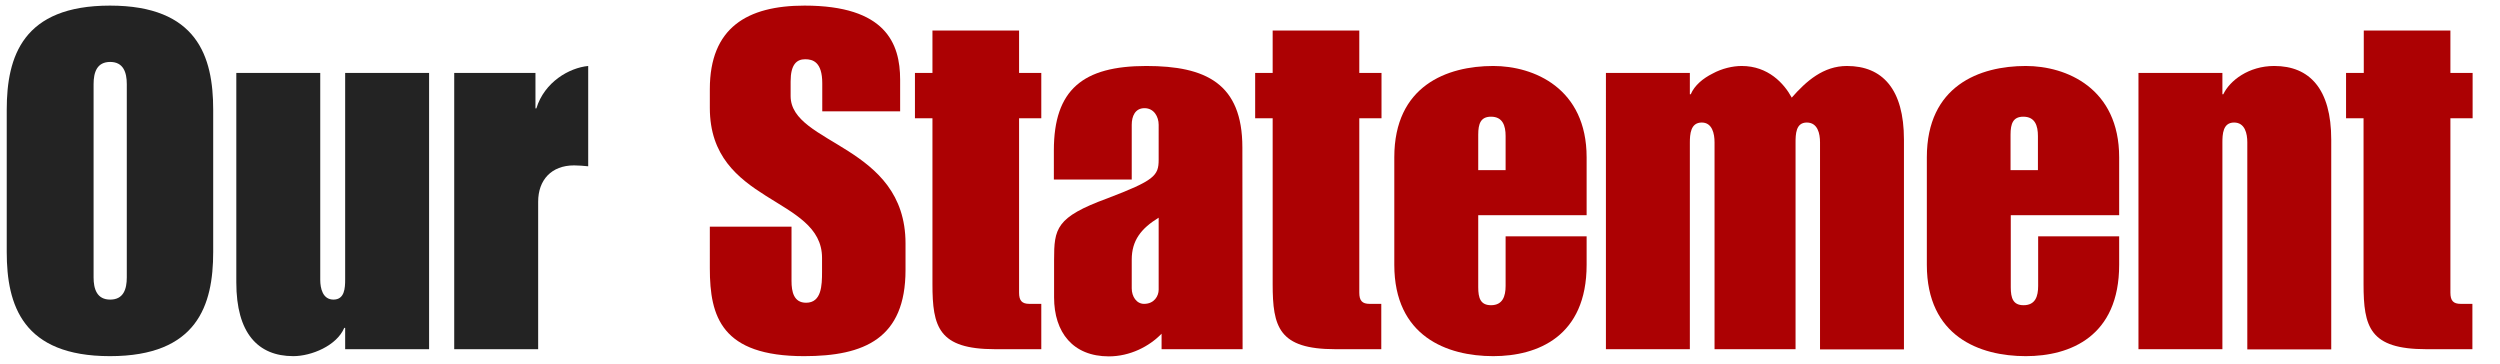
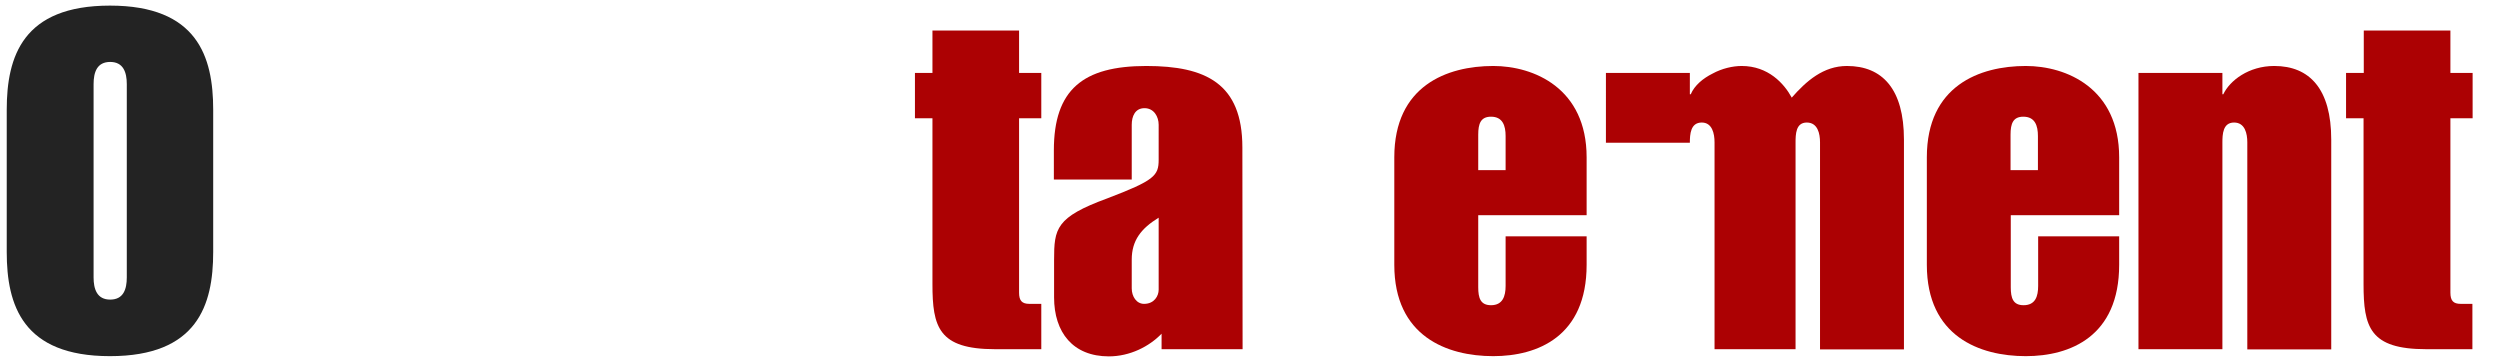
<svg xmlns="http://www.w3.org/2000/svg" version="1.1" id="レイヤー_1" x="0px" y="0px" viewBox="0 0 1114 162" style="enable-background:new 0 0 1114 162;" xml:space="preserve">
  <style type="text/css">
	.st0{fill:#232323;}
	.st1{fill:#AC0103;}
</style>
  <g>
    <g>
      <path class="st0" d="M3,48.9C3,25.1,10.2,2.5,49,2.5c38.9,0,46,22.7,46,46.4v63.4c0,23.7-7.1,46.4-46,46.4S3,136,3,112.3V48.9z     M41.7,123.6c0,5.2,1.5,9.9,7.4,9.9s7.4-4.6,7.4-9.9V37.5c0-5.2-1.5-9.9-7.4-9.9s-7.4,4.6-7.4,9.9V123.6z" />
-       <path class="st0" d="M105.3,32.5h37.4v92.2c0,3.8,1.1,8.8,5.9,8.8c5,0,5.2-5.2,5.2-9v-92h37.4v123.1h-37.4v-9.5h-0.4    c-3.4,8-14.7,12.6-22.7,12.6c-15.8,0-25.4-10.3-25.4-32.8L105.3,32.5L105.3,32.5z" />
-       <path class="st0" d="M202.5,32.5h36.1v15.8h0.4c3.6-11.8,14.7-18.1,23.1-18.9v44.7c-2.1-0.2-4.2-0.4-6.3-0.4    c-10.1,0-16,6.5-16,16.2v65.7h-37.4V32.5H202.5z" />
-       <path class="st1" d="M316.6,101h36.1v24.2c0,4.8,1,9.7,6.5,9.7c6.9,0,7.1-7.8,7.1-13.7v-6.3c0-27.5-50-23.9-50-66.8v-8.4    c0-27.3,16.6-37.2,42.2-37.2c36.1,0,42.6,16.8,42.6,33v14.1h-34.7V37.1c0-9.5-4.2-10.7-7.6-10.7c-3.8,0-6.5,2.3-6.5,9.9v6.5    c0,21.8,51.2,21.6,51.2,65.7v11.8c0,30.5-18.3,38.4-45.2,38.4c-36.8,0-42-17.6-42-39.1V101H316.6z" />
      <path class="st1" d="M407.7,32.5h7.8V13.6h38.6v18.9h9.9v20.2h-9.9v77.7c0,3.6,1.3,5,4.6,5h5.3v20.2h-20.6    c-25.2,0-27.9-9.9-27.9-29V52.7h-7.8V32.5z" />
      <path class="st1" d="M553.7,155.6h-36.1v-6.9c-5.5,5.7-14.1,10.1-23.5,10.1c-16,0-24.4-10.7-24.4-26.3v-16.6    c0-14.1,0.8-19.1,23.7-27.5c21-8,22.9-10.1,22.9-17.2V55.6c0-3.6-2.1-7.4-6.3-7.4s-5.7,3.6-5.7,7.4V80h-34.7V67    c0-27.1,13-37.6,41.2-37.6c26.5,0,42.8,7.8,42.8,36.3L553.7,155.6L553.7,155.6z M504.3,128.5c0,3.6,2.1,6.9,5.5,6.9    c4.6,0,6.5-3.6,6.5-6.3V97c-7.8,4.8-12,10.1-12,18.7V128.5z" />
-       <path class="st1" d="M559.3,32.5h7.8V13.6h38.6v18.9h9.9v20.2h-9.9v77.7c0,3.6,1.3,5,4.6,5h5.2v20.2H595c-25.2,0-27.9-9.9-27.9-29    V52.7h-7.8V32.5z" />
      <path class="st1" d="M621.3,70.1c0-31.9,23.5-40.7,44.1-40.7c18.1,0,41.6,9.9,41.6,40.7v25.8h-48.3V128c0,4.8,1,8,5.7,8    c5.2,0,6.5-4,6.5-8.6v-22.1H707V118c0,31.9-21.8,40.7-41.6,40.7c-20.6,0-44.1-8.8-44.1-40.7L621.3,70.1L621.3,70.1z M658.7,75.8    h12.2V60.6c0-4.6-1.3-8.6-6.5-8.6c-4.6,0-5.7,3.1-5.7,8V75.8z" />
-       <path class="st1" d="M715.6,32.5H753V42h0.4c1.7-4,5.5-7.1,9.7-9.2c4.2-2.3,9-3.4,13-3.4c11.8,0,18.9,7.8,22.3,14.1    c6.5-7.4,14.1-14.1,24.6-14.1c15.8,0,25.4,10.3,25.4,32.8v93.5H811V63.4c0-3.8-1-8.8-5.9-8.8s-5,5.2-5,9v92H764V63.4    c0-3.8-1-8.8-5.7-8.8c-5,0-5.3,5.2-5.3,9v92h-37.4V32.5z" />
+       <path class="st1" d="M715.6,32.5H753V42h0.4c1.7-4,5.5-7.1,9.7-9.2c4.2-2.3,9-3.4,13-3.4c11.8,0,18.9,7.8,22.3,14.1    c6.5-7.4,14.1-14.1,24.6-14.1c15.8,0,25.4,10.3,25.4,32.8v93.5H811V63.4c0-3.8-1-8.8-5.9-8.8s-5,5.2-5,9v92H764V63.4    c0-3.8-1-8.8-5.7-8.8c-5,0-5.3,5.2-5.3,9h-37.4V32.5z" />
      <path class="st1" d="M858.6,70.1c0-31.9,23.5-40.7,44.1-40.7c18.1,0,41.6,9.9,41.6,40.7v25.8H896V128c0,4.8,1,8,5.7,8    c5.3,0,6.5-4,6.5-8.6v-22.1h36.1V118c0,31.9-21.8,40.7-41.6,40.7c-20.6,0-44.1-8.8-44.1-40.7V70.1z M895.9,75.8h12.2V60.6    c0-4.6-1.3-8.6-6.5-8.6c-4.6,0-5.7,3.1-5.7,8V75.8z" />
      <path class="st1" d="M952.9,32.5h37.4V42h0.4c2.9-6.1,11.3-12.6,22.7-12.6c15.8,0,25.4,10.3,25.4,32.8v93.5h-37.4V63.4    c0-3.8-1-8.8-5.9-8.8c-5,0-5.2,5.2-5.2,9v92h-37.4L952.9,32.5L952.9,32.5z" />
      <path class="st1" d="M1045.5,32.5h7.8V13.6h38.6v18.9h9.9v20.2h-9.9v77.7c0,3.6,1.3,5,4.6,5h5.2v20.2h-20.6    c-25.2,0-27.9-9.9-27.9-29V52.7h-7.8V32.5H1045.5z" />
    </g>
  </g>
</svg>